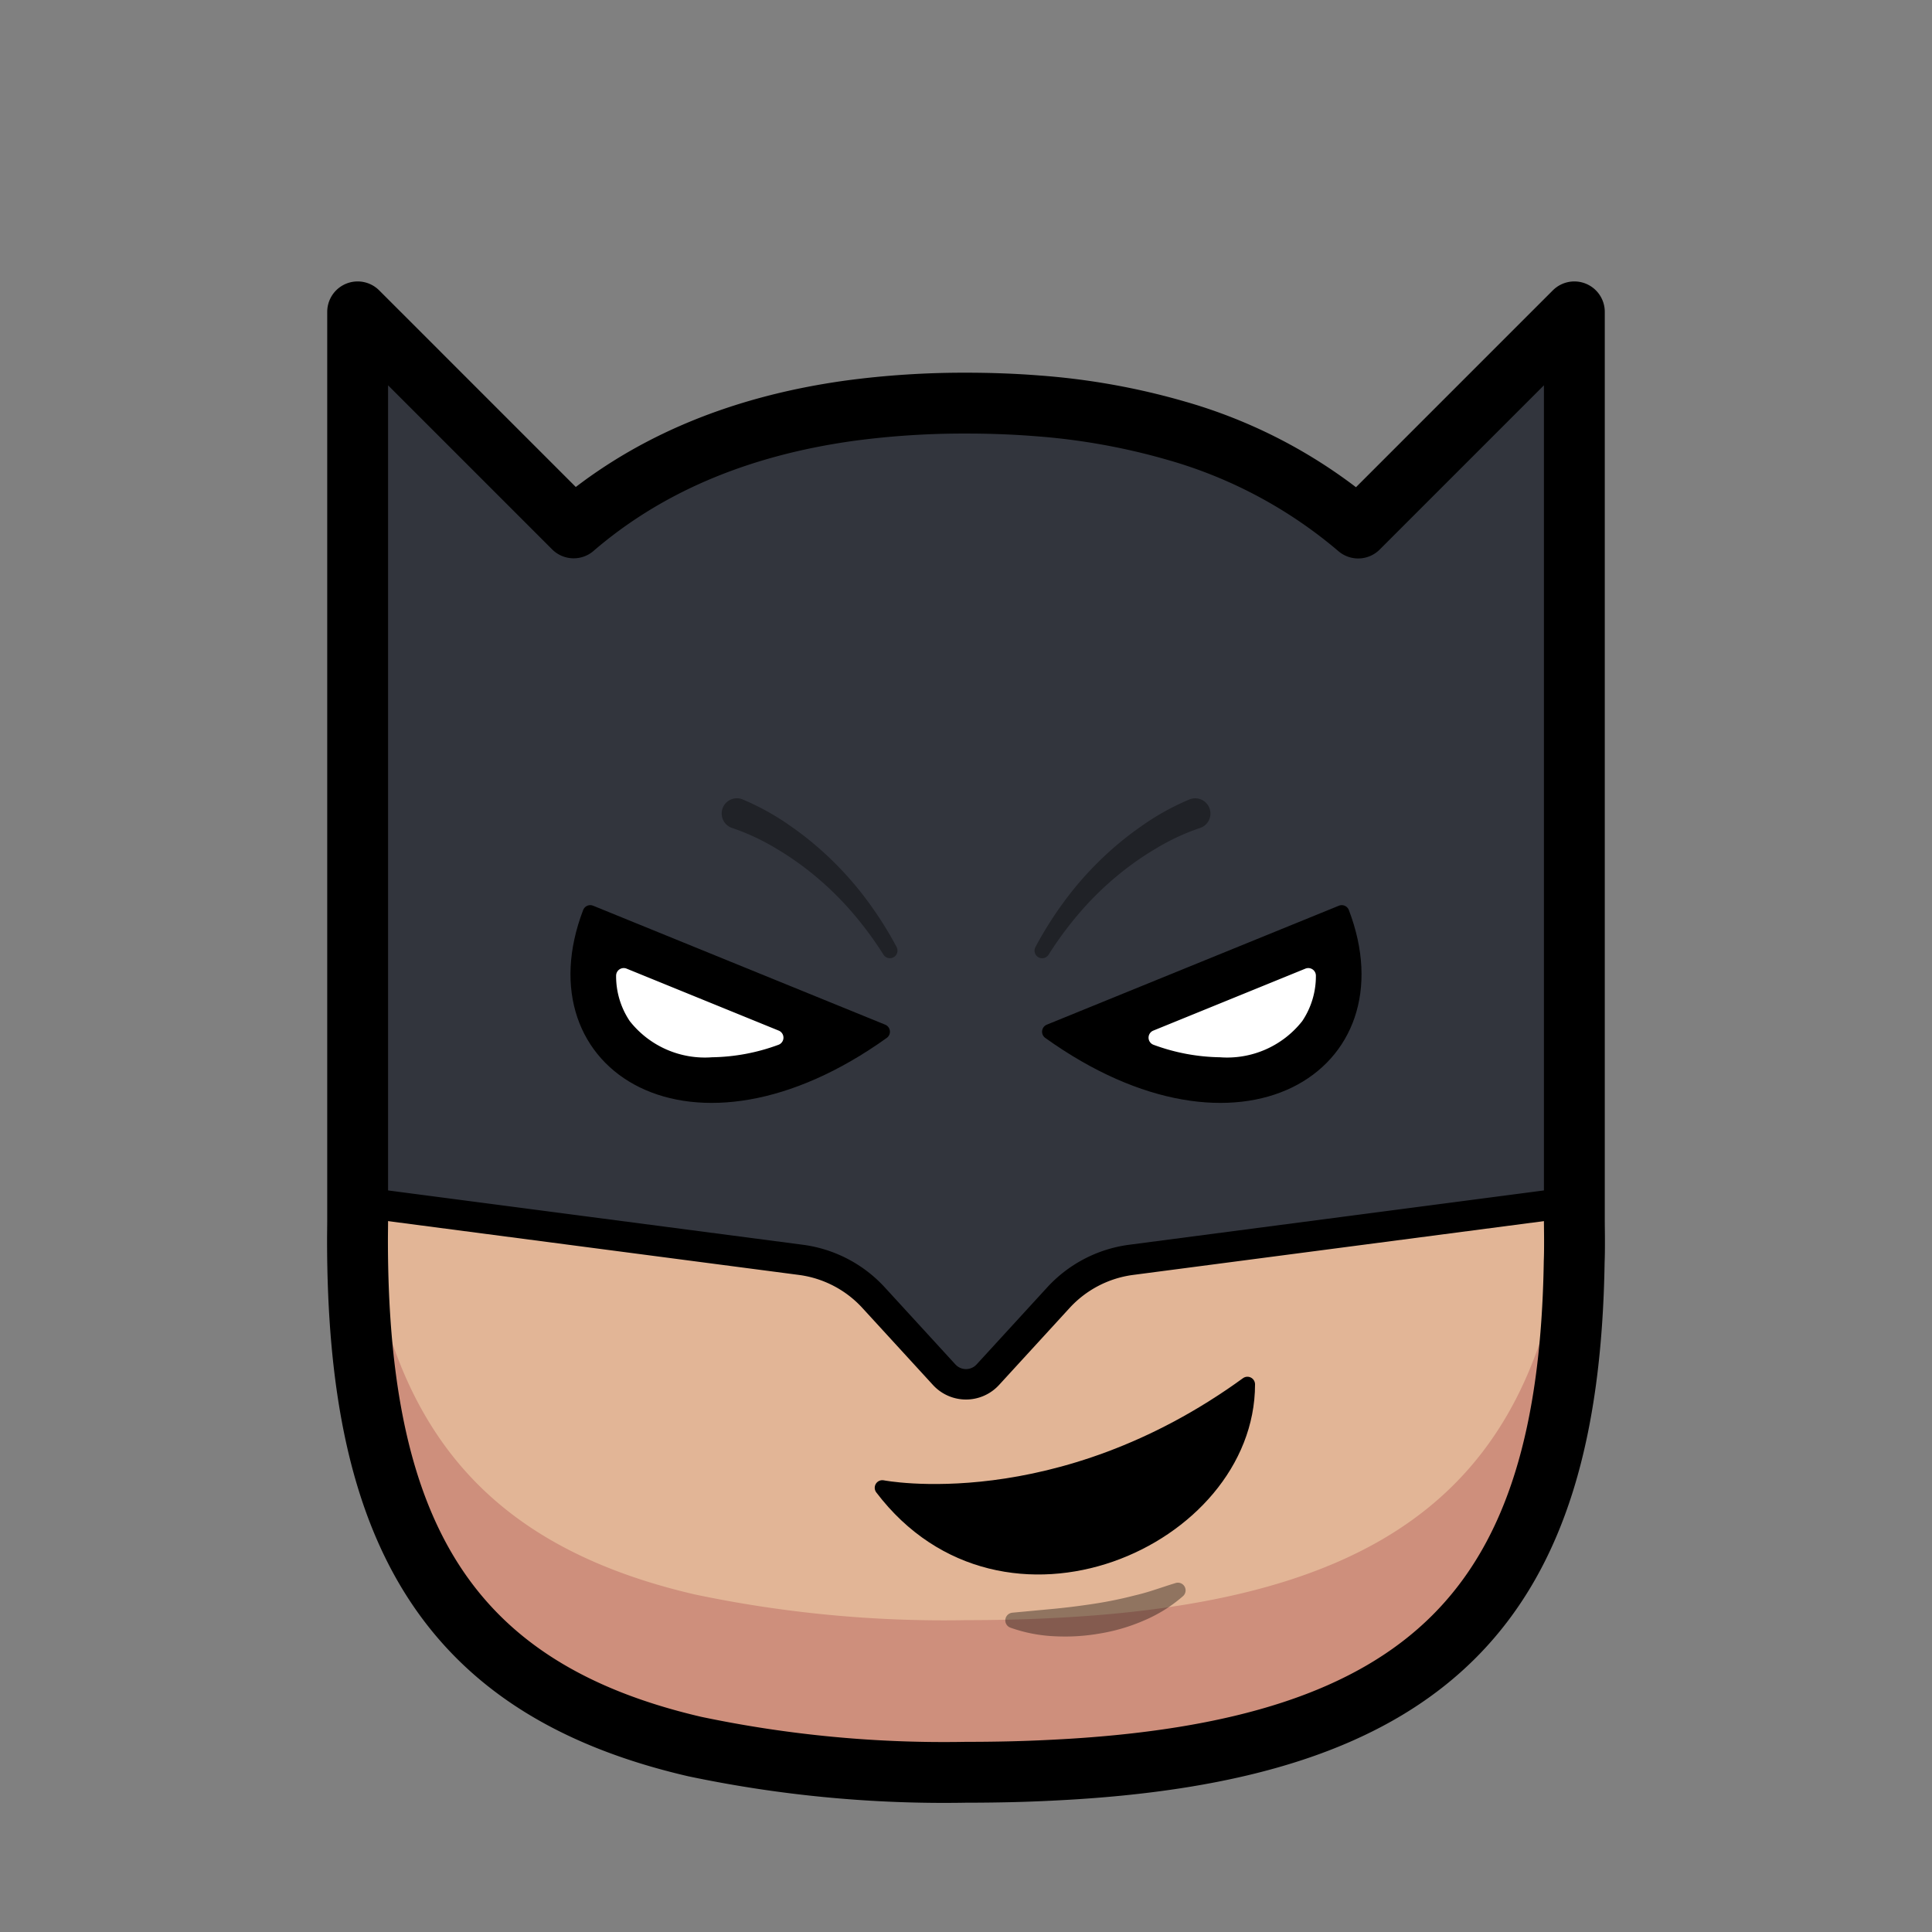
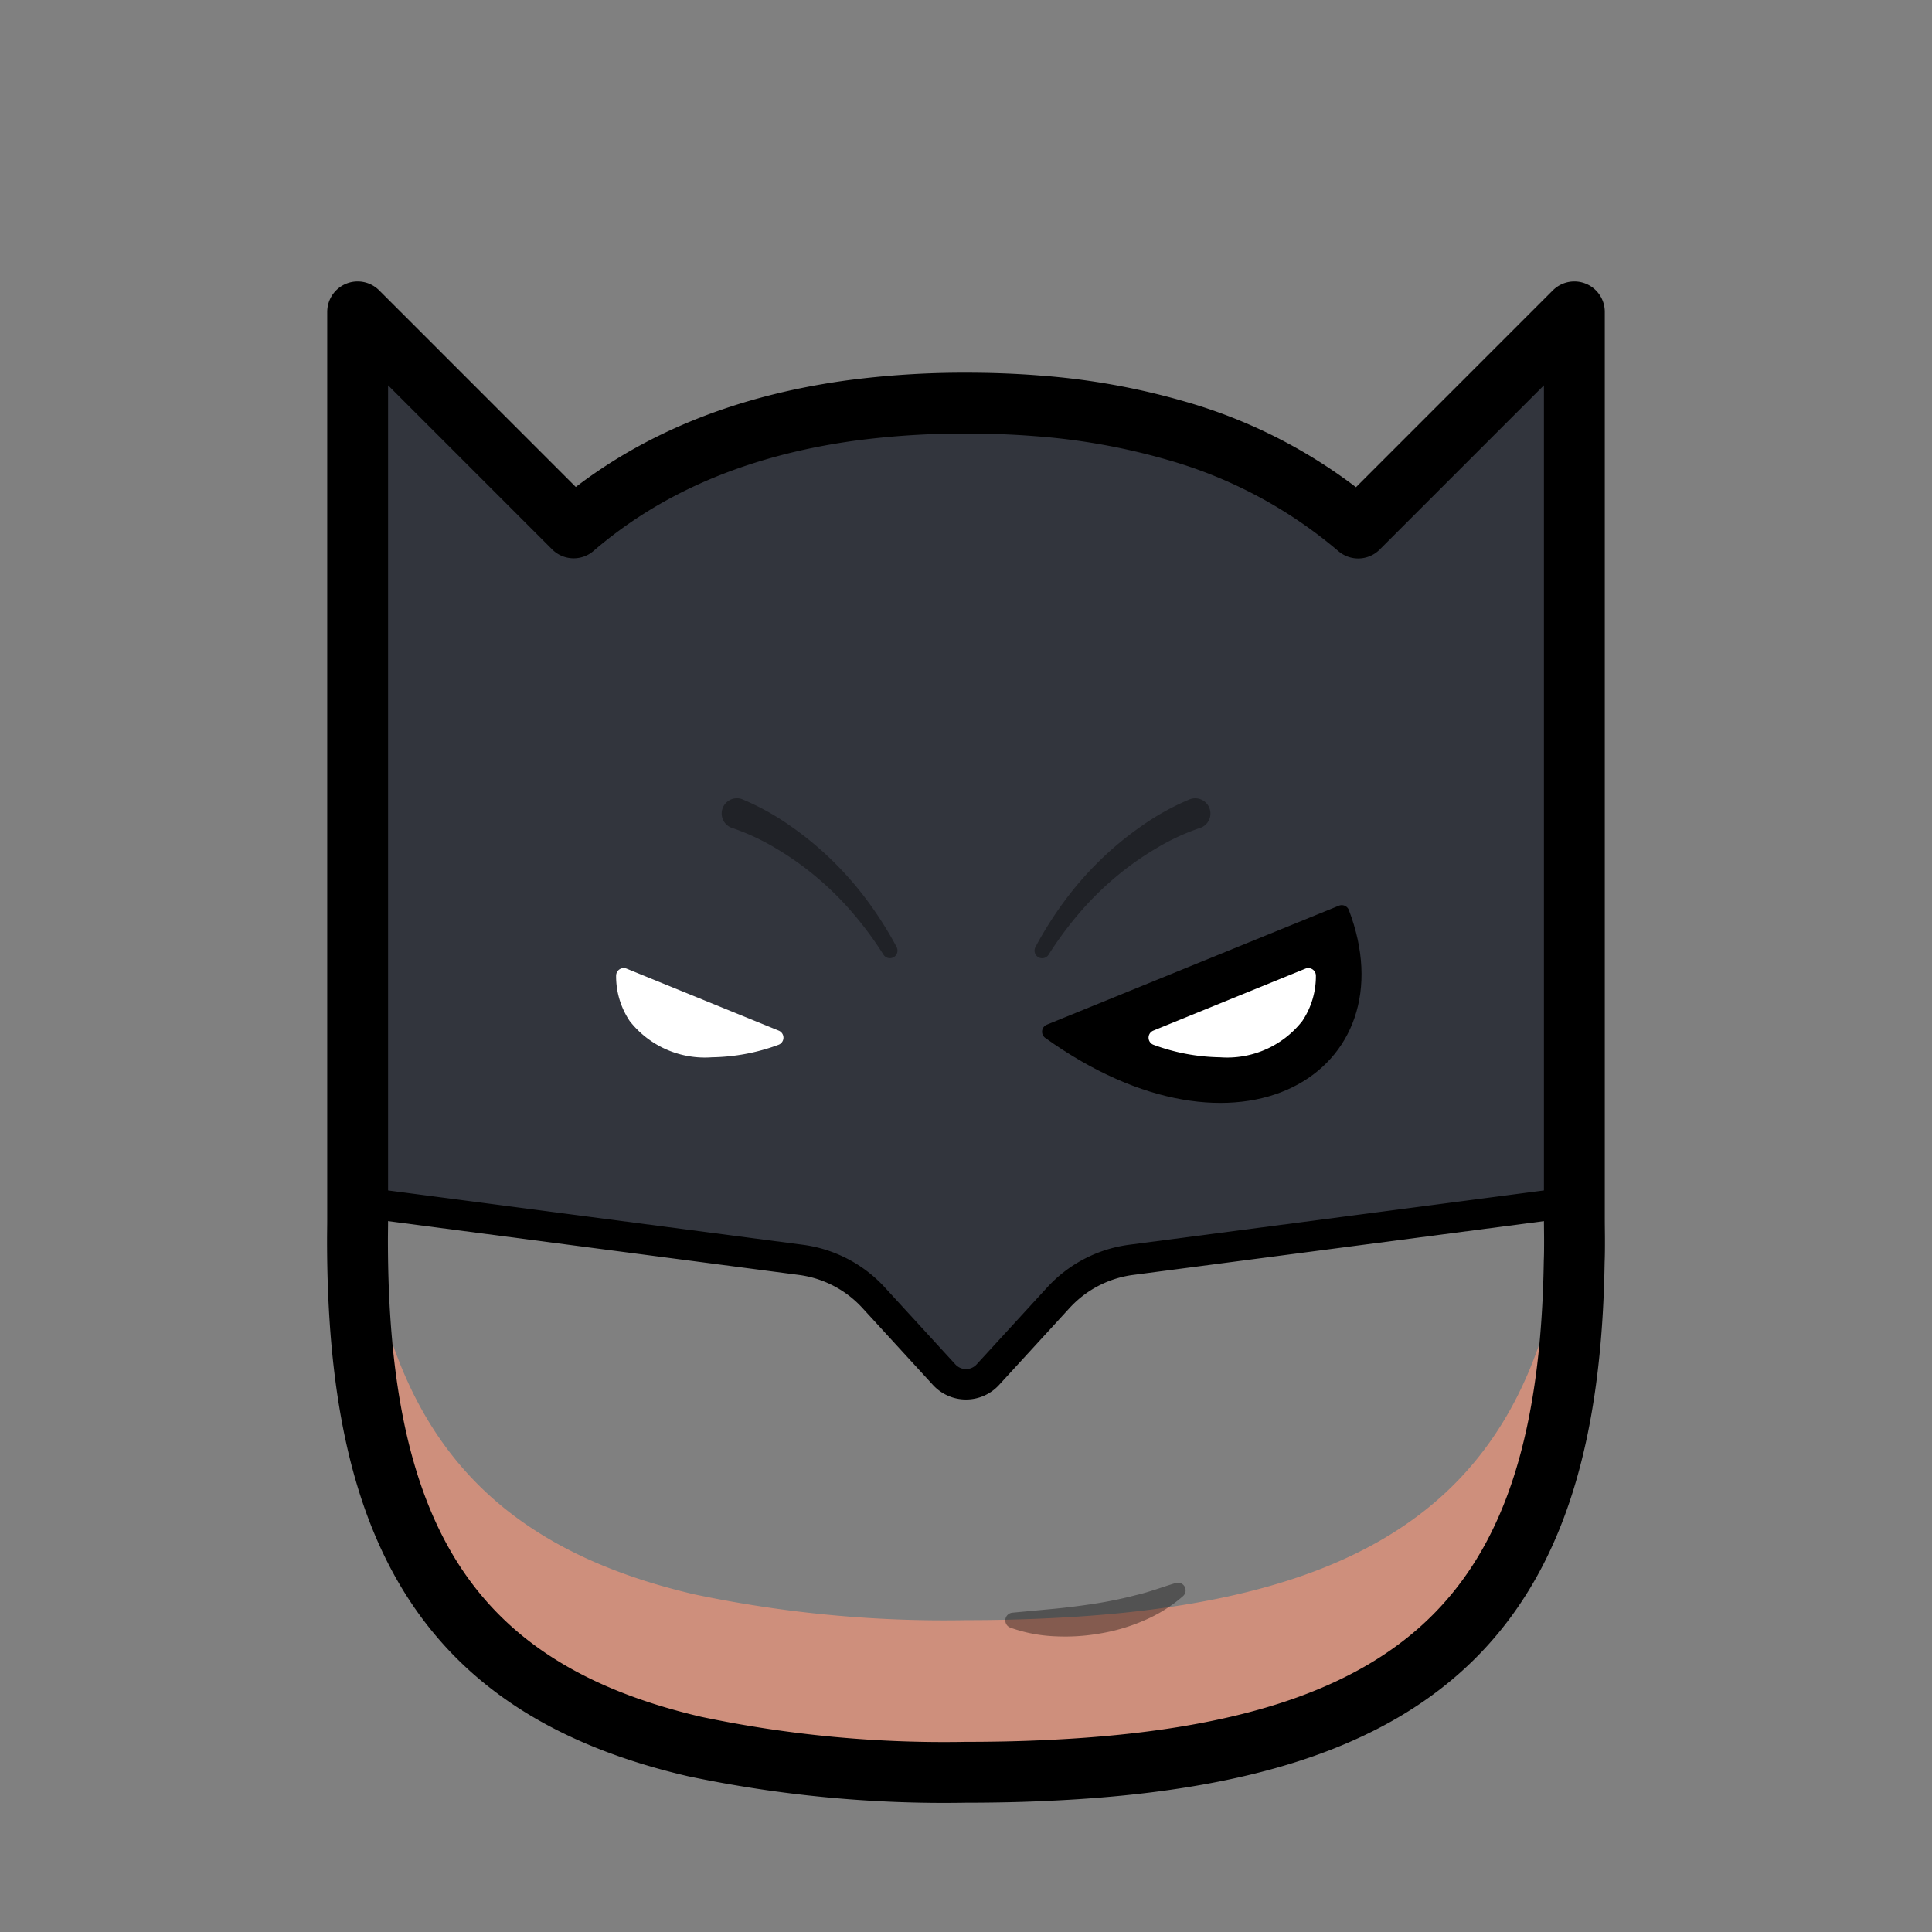
<svg xmlns="http://www.w3.org/2000/svg" viewBox="0 0 127 127" width="127" height="127">
  <rect x="0" y="0" width="127" height="127" fill="#808080" stroke="none" />
  <defs>
    <style>.cls-1{isolation:isolate;}.cls-2{mix-blend-mode:multiply;}.cls-3{fill:#e2b596;}.cls-4{fill:#ce8f7c;}.cls-5{fill:#32353d;}.cls-6,.cls-7{fill:none;}.cls-6,.cls-7,.cls-9{stroke:#000;}.cls-10,.cls-6,.cls-7,.cls-9{stroke-linecap:round;stroke-linejoin:round;}.cls-6{stroke-width:4px;}.cls-7{stroke-width:2px;}.cls-8{opacity:0.36;}.cls-10{fill:#fff;stroke:#fff;}</style>
  </defs>
  <title>batman</title>
  <g class="cls-1">
    <g id="icons" class="cls-2">
      <g id="_Group_" data-name="&lt;Group&gt;">
-         <path class="cls-3" d="M74.32,82.82,103.49,79v1.17c0,.44.01.89.01,1.33,0,.48,0,.96-.02,1.43-.35,22.38-9.27,32.25-34.45,33.44-1.76.09-3.6.13-5.53.13a79.685,79.685,0,0,1-17.83-1.69C29.39,111.03,23.5,100.68,23.5,81.5c0-.43.01-.87.01-1.31V79l29.17,3.82a7.879,7.879,0,0,1,4.78,2.52l4.6,5.02a1.945,1.945,0,0,0,2.88,0l4.6-5.02A7.879,7.879,0,0,1,74.32,82.82Z" />
        <path class="cls-4" d="M103.49,79V72.215c0,.239,0,.48-.01.715-.35,22.38-9.27,32.25-34.45,33.44-1.76.09-3.6.13-5.53.13a79.688,79.688,0,0,1-17.83-1.69C29.683,101.1,23.719,91.044,23.51,72.52v7.67c0,.44-.01.88-.01,1.31,0,19.18,5.89,29.53,22.17,33.31A79.688,79.688,0,0,0,63.5,116.5c1.93,0,3.77-.04,5.53-.13,25.18-1.19,34.1-11.06,34.45-33.44.02-.47.02-.95.02-1.43,0-.44-.01-.89-.01-1.33Z" />
        <path class="cls-5" d="M103.49,78.5V79L74.32,82.82a7.879,7.879,0,0,0-4.78,2.52l-4.6,5.02a1.945,1.945,0,0,1-2.88,0l-4.6-5.02a7.879,7.879,0,0,0-4.78-2.52L23.51,79V20.5l14.2,14.2c4.52-3.89,10.44-6.64,18.2-7.71a56.406,56.406,0,0,1,7.59-.49c1.64,0,3.21.06,4.72.18a44.637,44.637,0,0,1,9.16,1.65,31.912,31.912,0,0,1,11.9,6.38L103.49,20.5Z" />
        <path class="cls-6" d="M103.49,79V20.5L89.28,34.71a31.912,31.912,0,0,0-11.9-6.38,44.637,44.637,0,0,0-9.16-1.65c-1.51-.12-3.08-.18-4.72-.18a56.406,56.406,0,0,0-7.59.49c-7.76,1.07-13.68,3.82-18.2,7.71L23.51,20.5V80.19c0,.44-.01.88-.01,1.31,0,19.18,5.89,29.53,22.17,33.31A79.685,79.685,0,0,0,63.5,116.5c1.93,0,3.77-.04,5.53-.13,25.18-1.19,34.1-11.06,34.45-33.44.02-.47.02-.95.02-1.43,0-.44-.01-.89-.01-1.33Z" />
        <path class="cls-7" d="M103.5,79h-.01L74.32,82.82a7.879,7.879,0,0,0-4.78,2.52l-4.6,5.02a1.945,1.945,0,0,1-2.88,0l-4.6-5.02a7.879,7.879,0,0,0-4.78-2.52L23.51,79H23.5" />
      </g>
      <g class="cls-8">
        <path d="M48.816,52.551a16.4,16.4,0,0,1,3.2,1.785,21.136,21.136,0,0,1,2.737,2.275,21.778,21.778,0,0,1,2.314,2.67,24.327,24.327,0,0,1,1.871,2.97.5.5,0,0,1-.855.516l-.013-.02a23.2,23.2,0,0,0-1.981-2.689,20.4,20.4,0,0,0-2.347-2.341,19.511,19.511,0,0,0-2.676-1.913,14.84,14.84,0,0,0-2.878-1.357l-.056-.018a1,1,0,1,1,.618-1.905Z" />
        <path d="M78.816,54.449a14.84,14.84,0,0,0-2.878,1.357,19.511,19.511,0,0,0-2.676,1.913,20.4,20.4,0,0,0-2.347,2.341,23.2,23.2,0,0,0-1.981,2.689l-.012.018a.5.5,0,0,1-.856-.515,24.327,24.327,0,0,1,1.871-2.97,21.778,21.778,0,0,1,2.314-2.67,21.134,21.134,0,0,1,2.737-2.275,16.394,16.394,0,0,1,3.2-1.785,1,1,0,1,1,.758,1.854l-.068.025Z" />
        <path d="M66.582,106.007l2.738-.256q1.357-.134,2.684-.341a26.764,26.764,0,0,0,2.628-.545c.879-.2,1.713-.52,2.61-.793l.038-.012a.506.506,0,0,1,.477.869,9.529,9.529,0,0,1-2.546,1.59,12.221,12.221,0,0,1-2.879.854,13.23,13.23,0,0,1-2.976.188,9.95,9.95,0,0,1-2.938-.567.508.508,0,0,1,.128-.983Z" />
      </g>
-       <path class="cls-9" d="M38.8,60,58,67.82C45.52,76.757,34.961,70.054,38.8,60Z" />
      <path class="cls-10" d="M46.781,69A5.78,5.78,0,0,1,41.8,66.825a4.787,4.787,0,0,1-.8-2.689L51,68.21A12.636,12.636,0,0,1,46.781,69Z" />
      <path class="cls-9" d="M88.2,60,69,67.82C81.48,76.757,92.039,70.054,88.2,60Z" />
      <path class="cls-10" d="M80.219,69A5.78,5.78,0,0,0,85.2,66.825a4.787,4.787,0,0,0,.8-2.689L76,68.21A12.636,12.636,0,0,0,80.219,69Z" />
-       <path class="cls-9" d="M58,97.8s11.52,2.267,24-6.8C82,101.2,66,108.347,58,97.8Z" />
    </g>
  </g>
</svg>